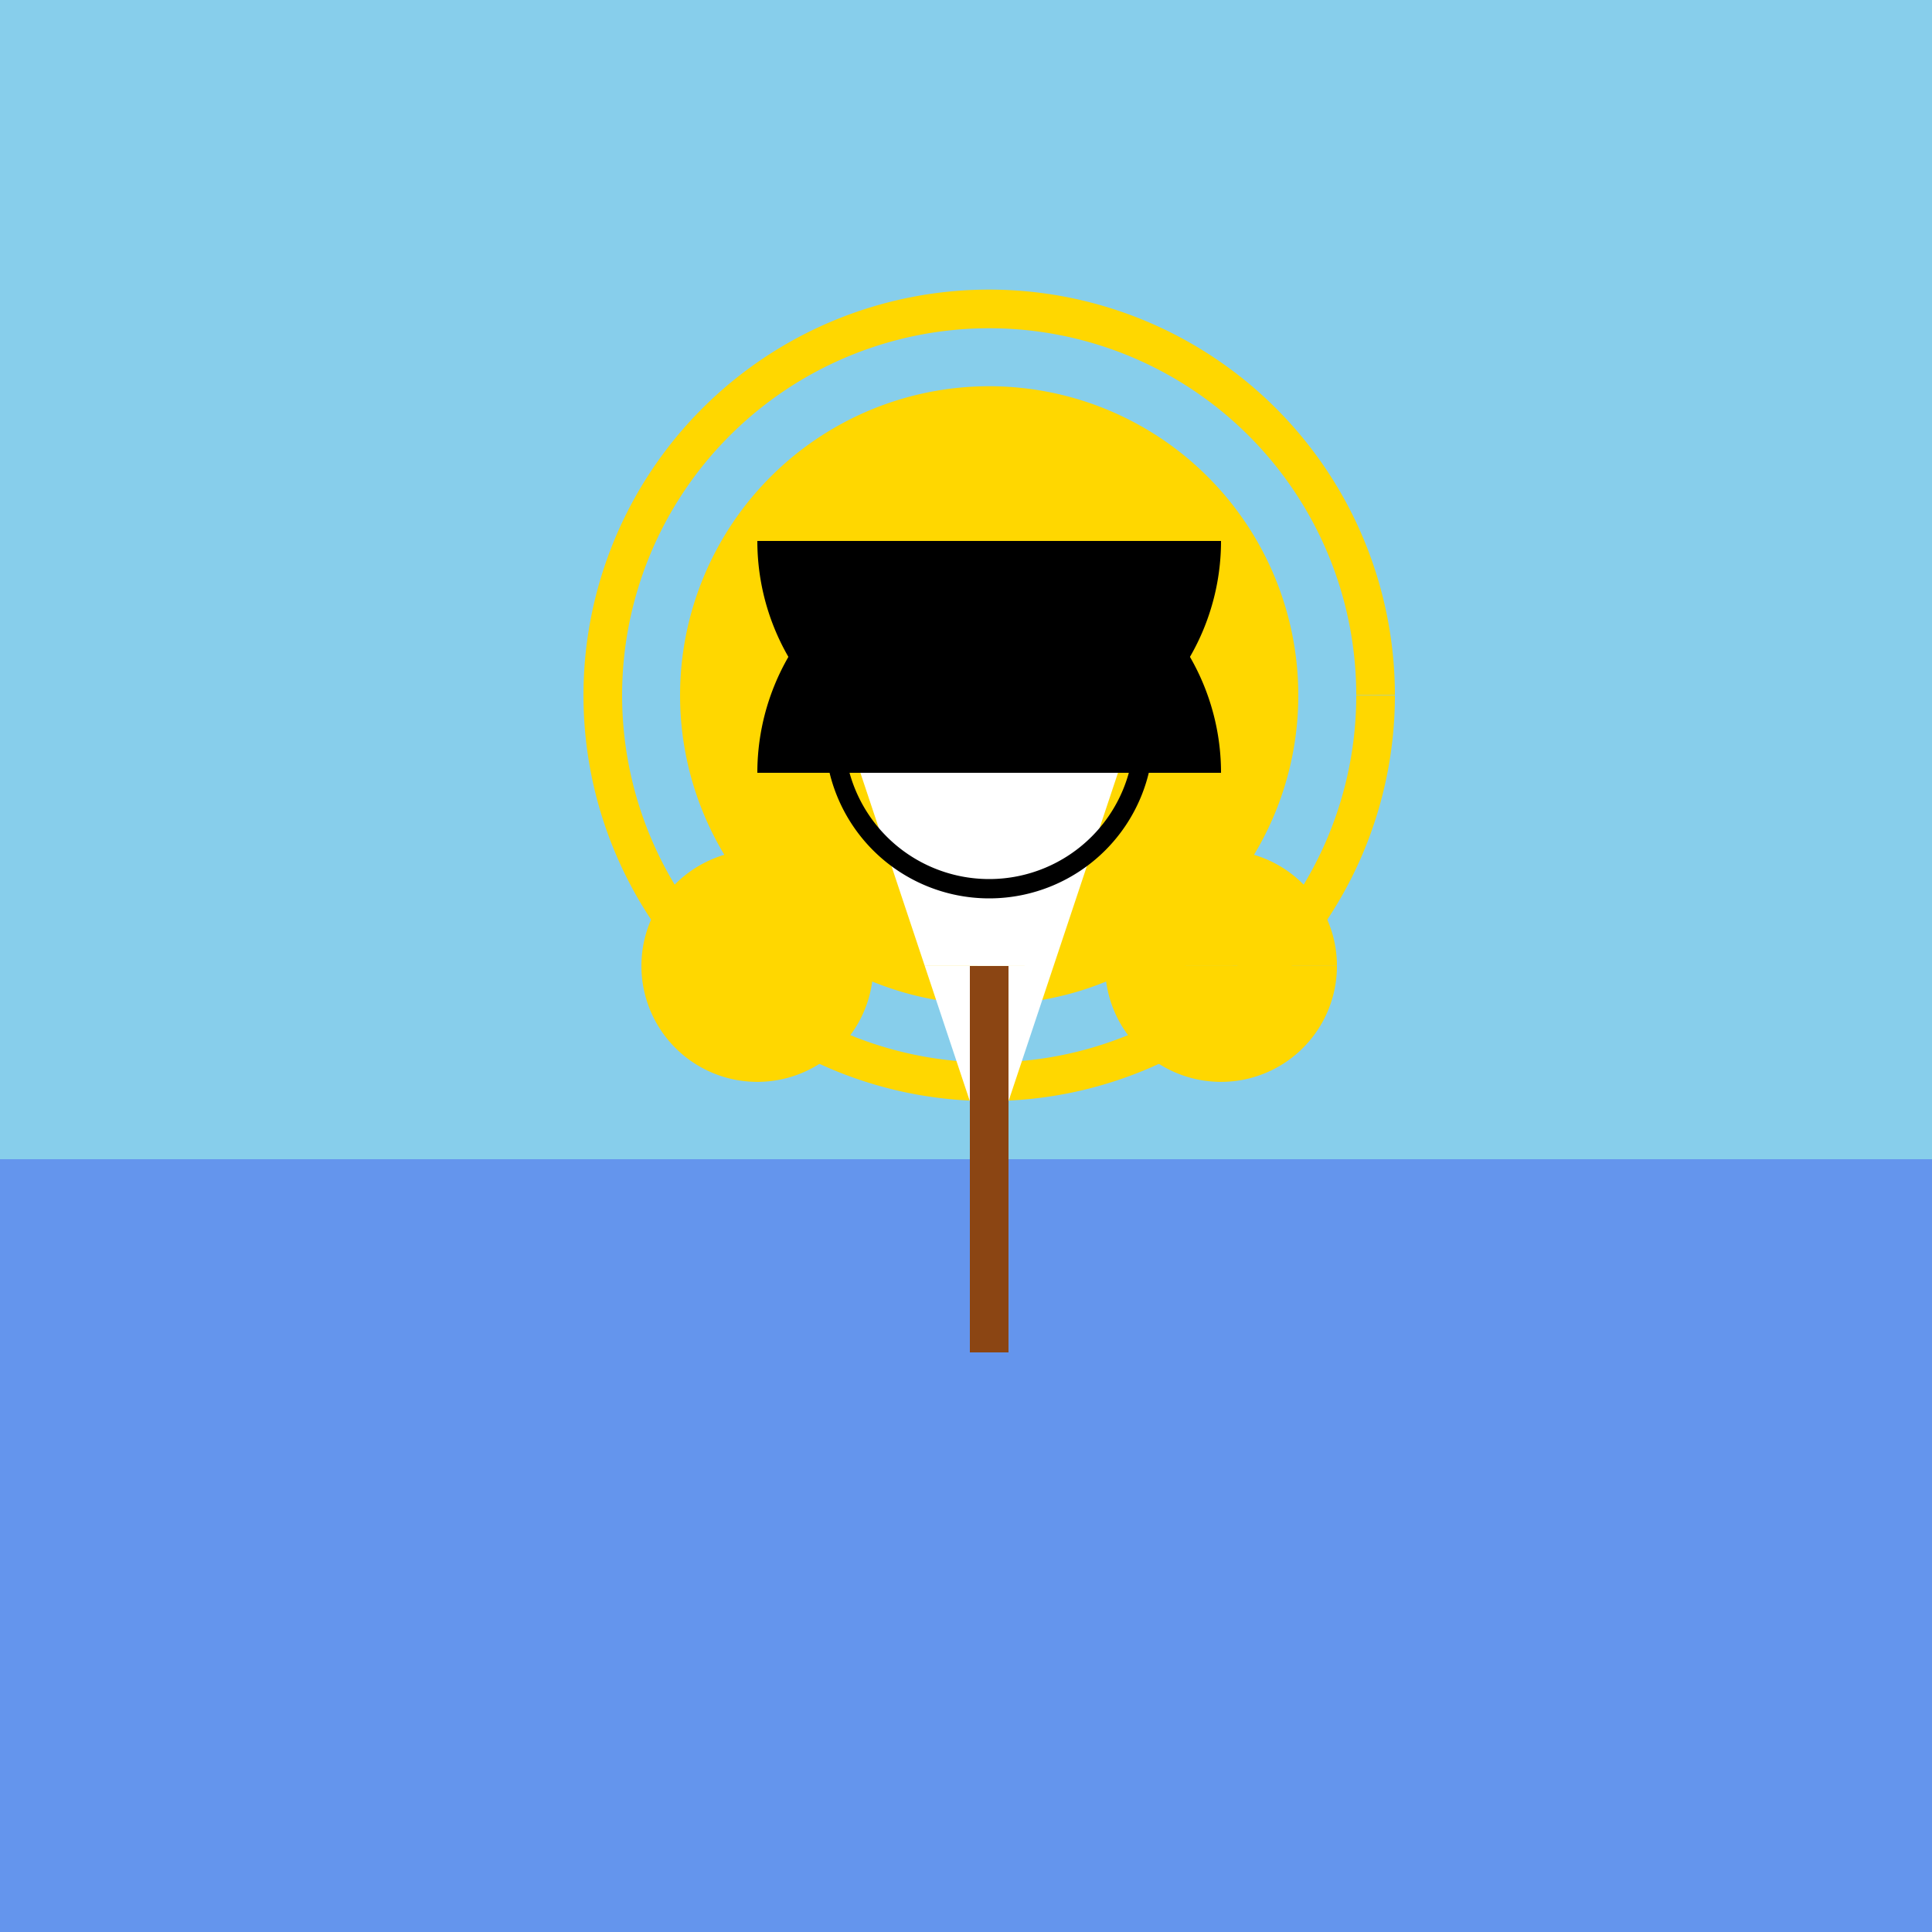
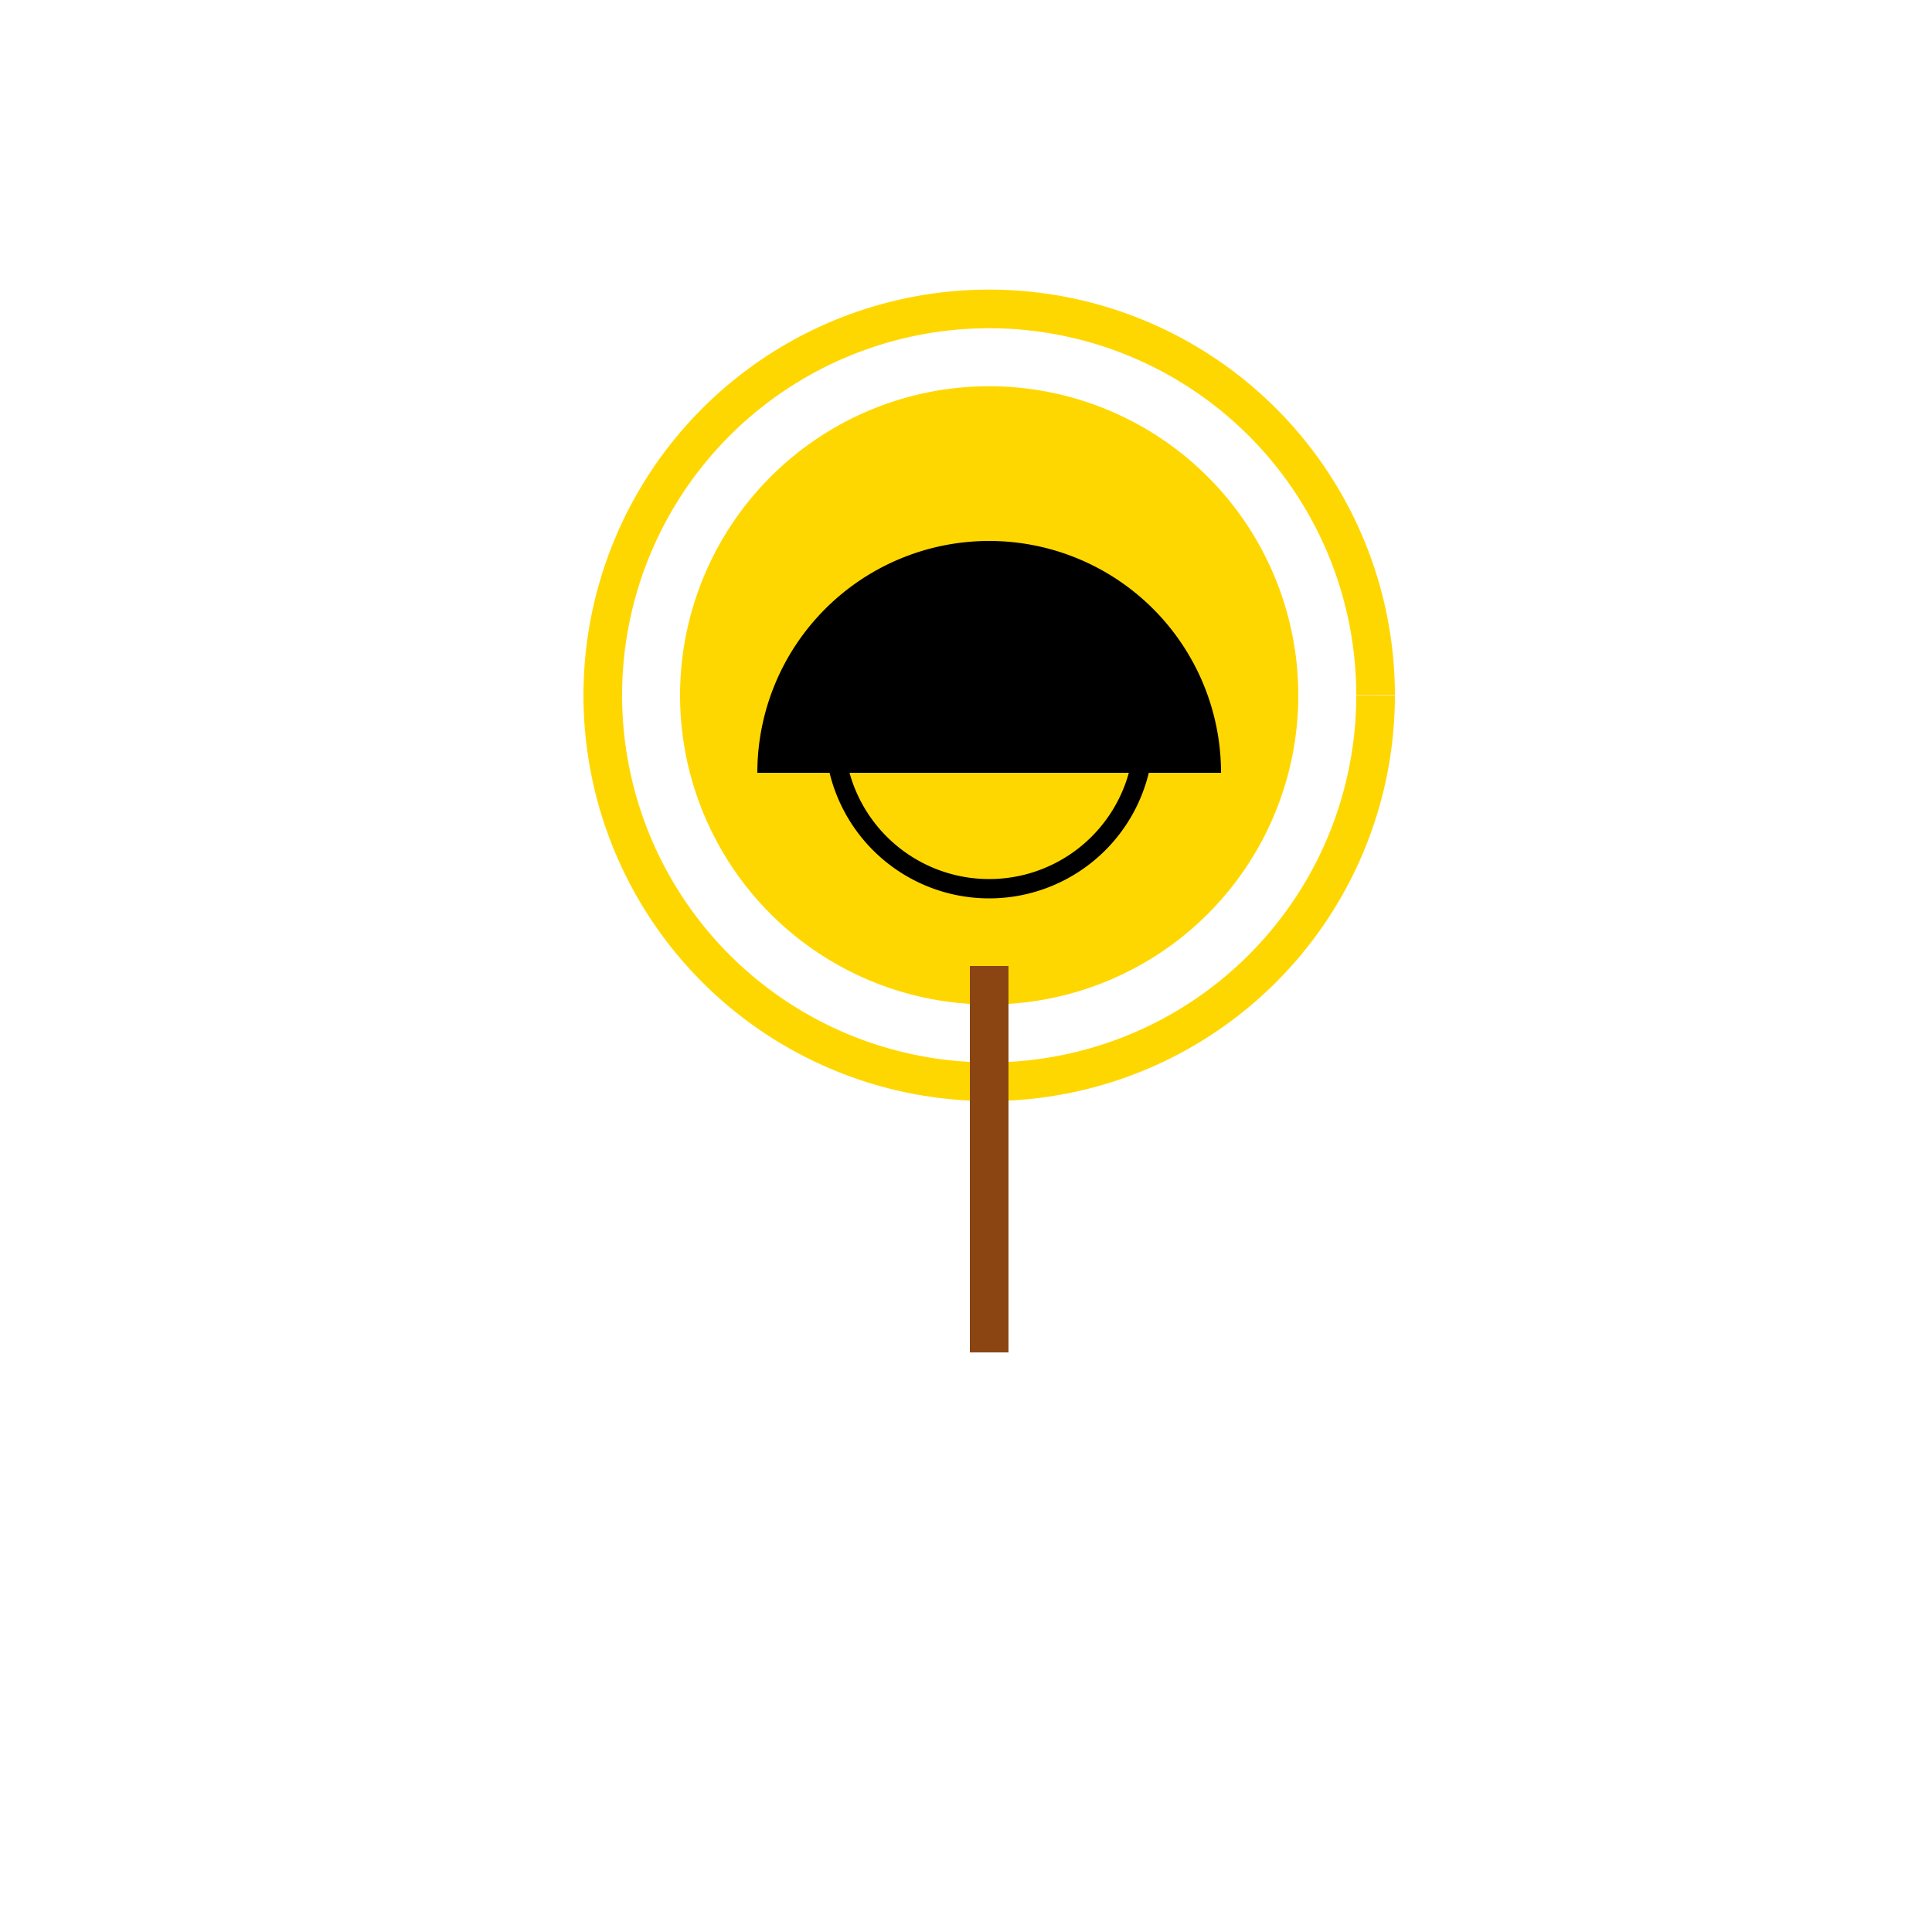
<svg xmlns="http://www.w3.org/2000/svg" width="500" height="500">
  <defs />
  <g>
-     <rect fill="#87CEEB" stroke="none" x="0" y="0" width="512" height="512" />
-     <rect fill="#6495ED" stroke="none" x="0" y="300" width="512" height="212" />
    <path fill="#FFD700" stroke="none" paint-order="stroke fill markers" d=" M 336 180 A 80 80 0 1 1 336 179.92" />
    <path fill="none" stroke="#FFD700" paint-order="fill stroke markers" d=" M 356 180 A 100 100 0 1 1 356 179.9" stroke-miterlimit="10" stroke-width="10" stroke-dasharray="" />
-     <path fill="#FFFFFF" stroke="none" paint-order="stroke fill markers" d=" M 216 180 L 296 180 L 256 300 Z" />
-     <path fill="#000000" stroke="none" paint-order="stroke fill markers" d=" M 196 140 A 60 60 0 1 0 316 140" />
+     <path fill="#FFFFFF" stroke="none" paint-order="stroke fill markers" d=" M 216 180 L 256 300 Z" />
    <path fill="#000000" stroke="none" paint-order="stroke fill markers" d=" M 316 200 A 60 60 0 1 0 196 200" />
    <path fill="#000000" stroke="none" paint-order="stroke fill markers" d=" M 246 160 A 10 10 0 1 1 246 159.99 L 286 160 A 10 10 0 1 1 286 159.99" />
    <path fill="none" stroke="#000000" paint-order="fill stroke markers" d=" M 296 190 A 40 40 0 0 1 216 190" stroke-miterlimit="10" stroke-width="5" stroke-dasharray="" />
-     <path fill="#FFD700" stroke="none" paint-order="stroke fill markers" d=" M 226 250 A 30 30 0 1 1 226 249.97 L 346 250 A 30 30 0 1 1 346 249.97" />
    <path fill="none" stroke="#8B4513" paint-order="fill stroke markers" d=" M 256 250 L 256 350" stroke-miterlimit="10" stroke-width="10" stroke-dasharray="" />
  </g>
</svg>